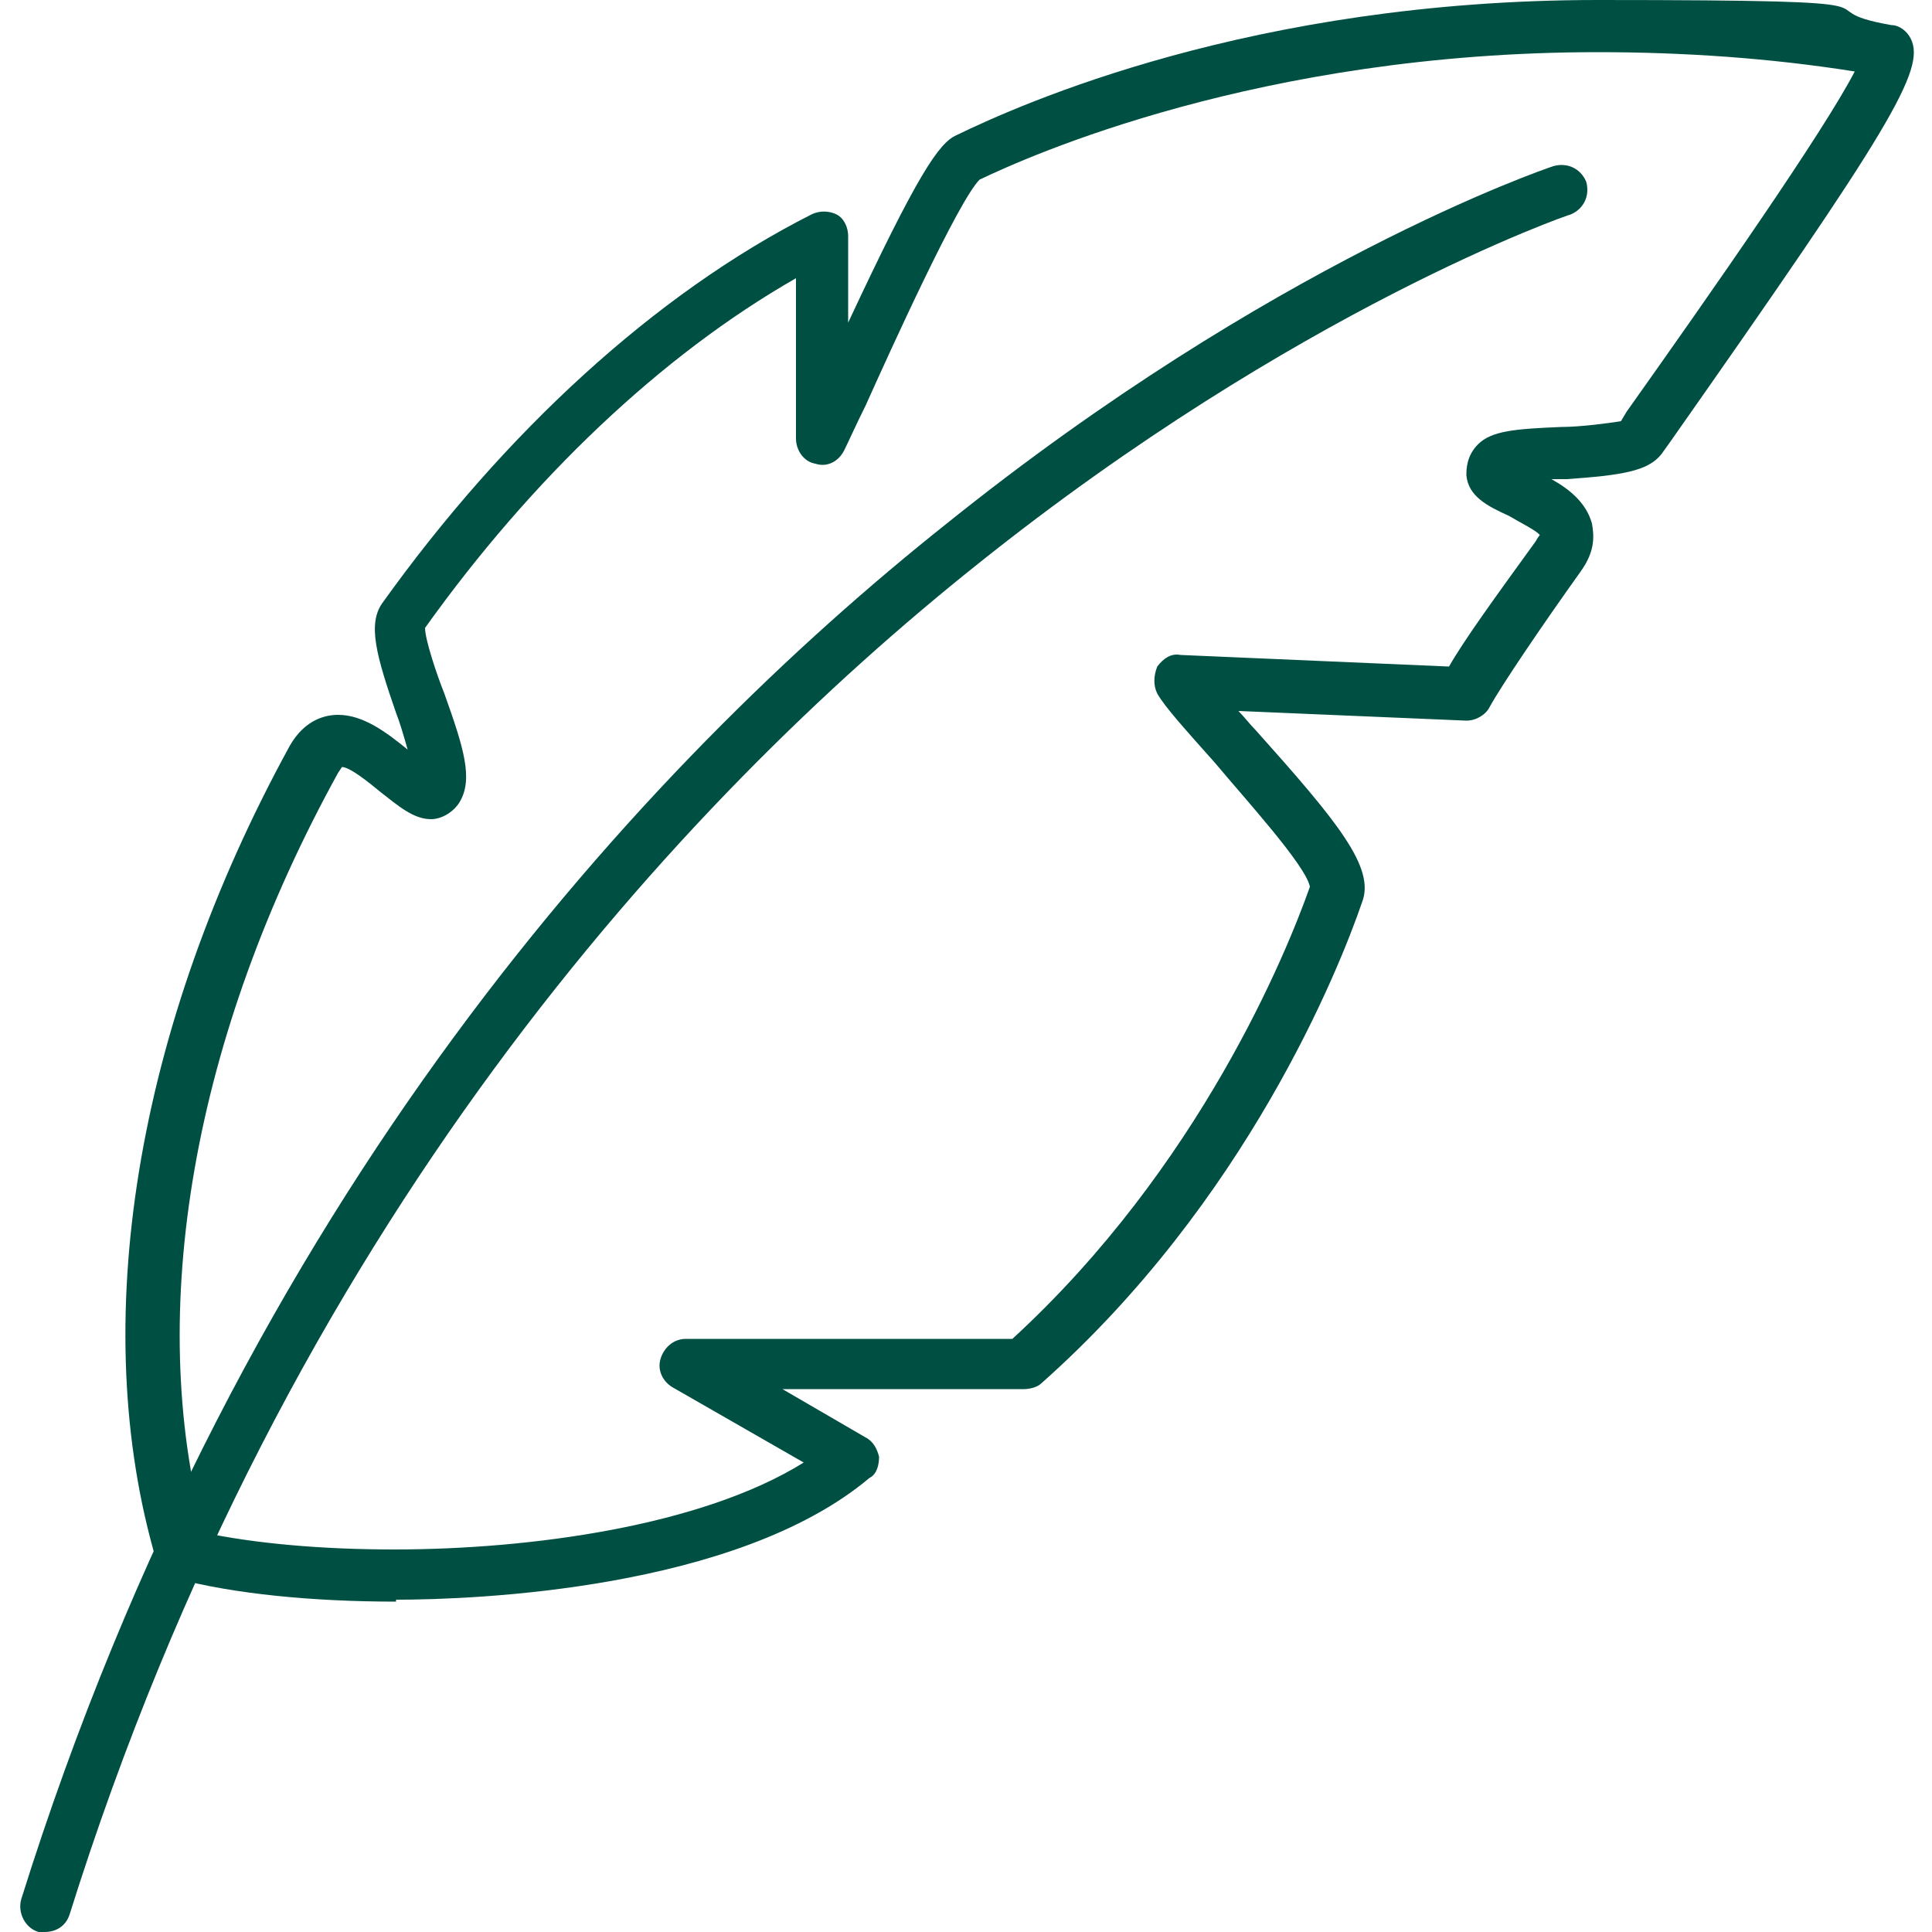
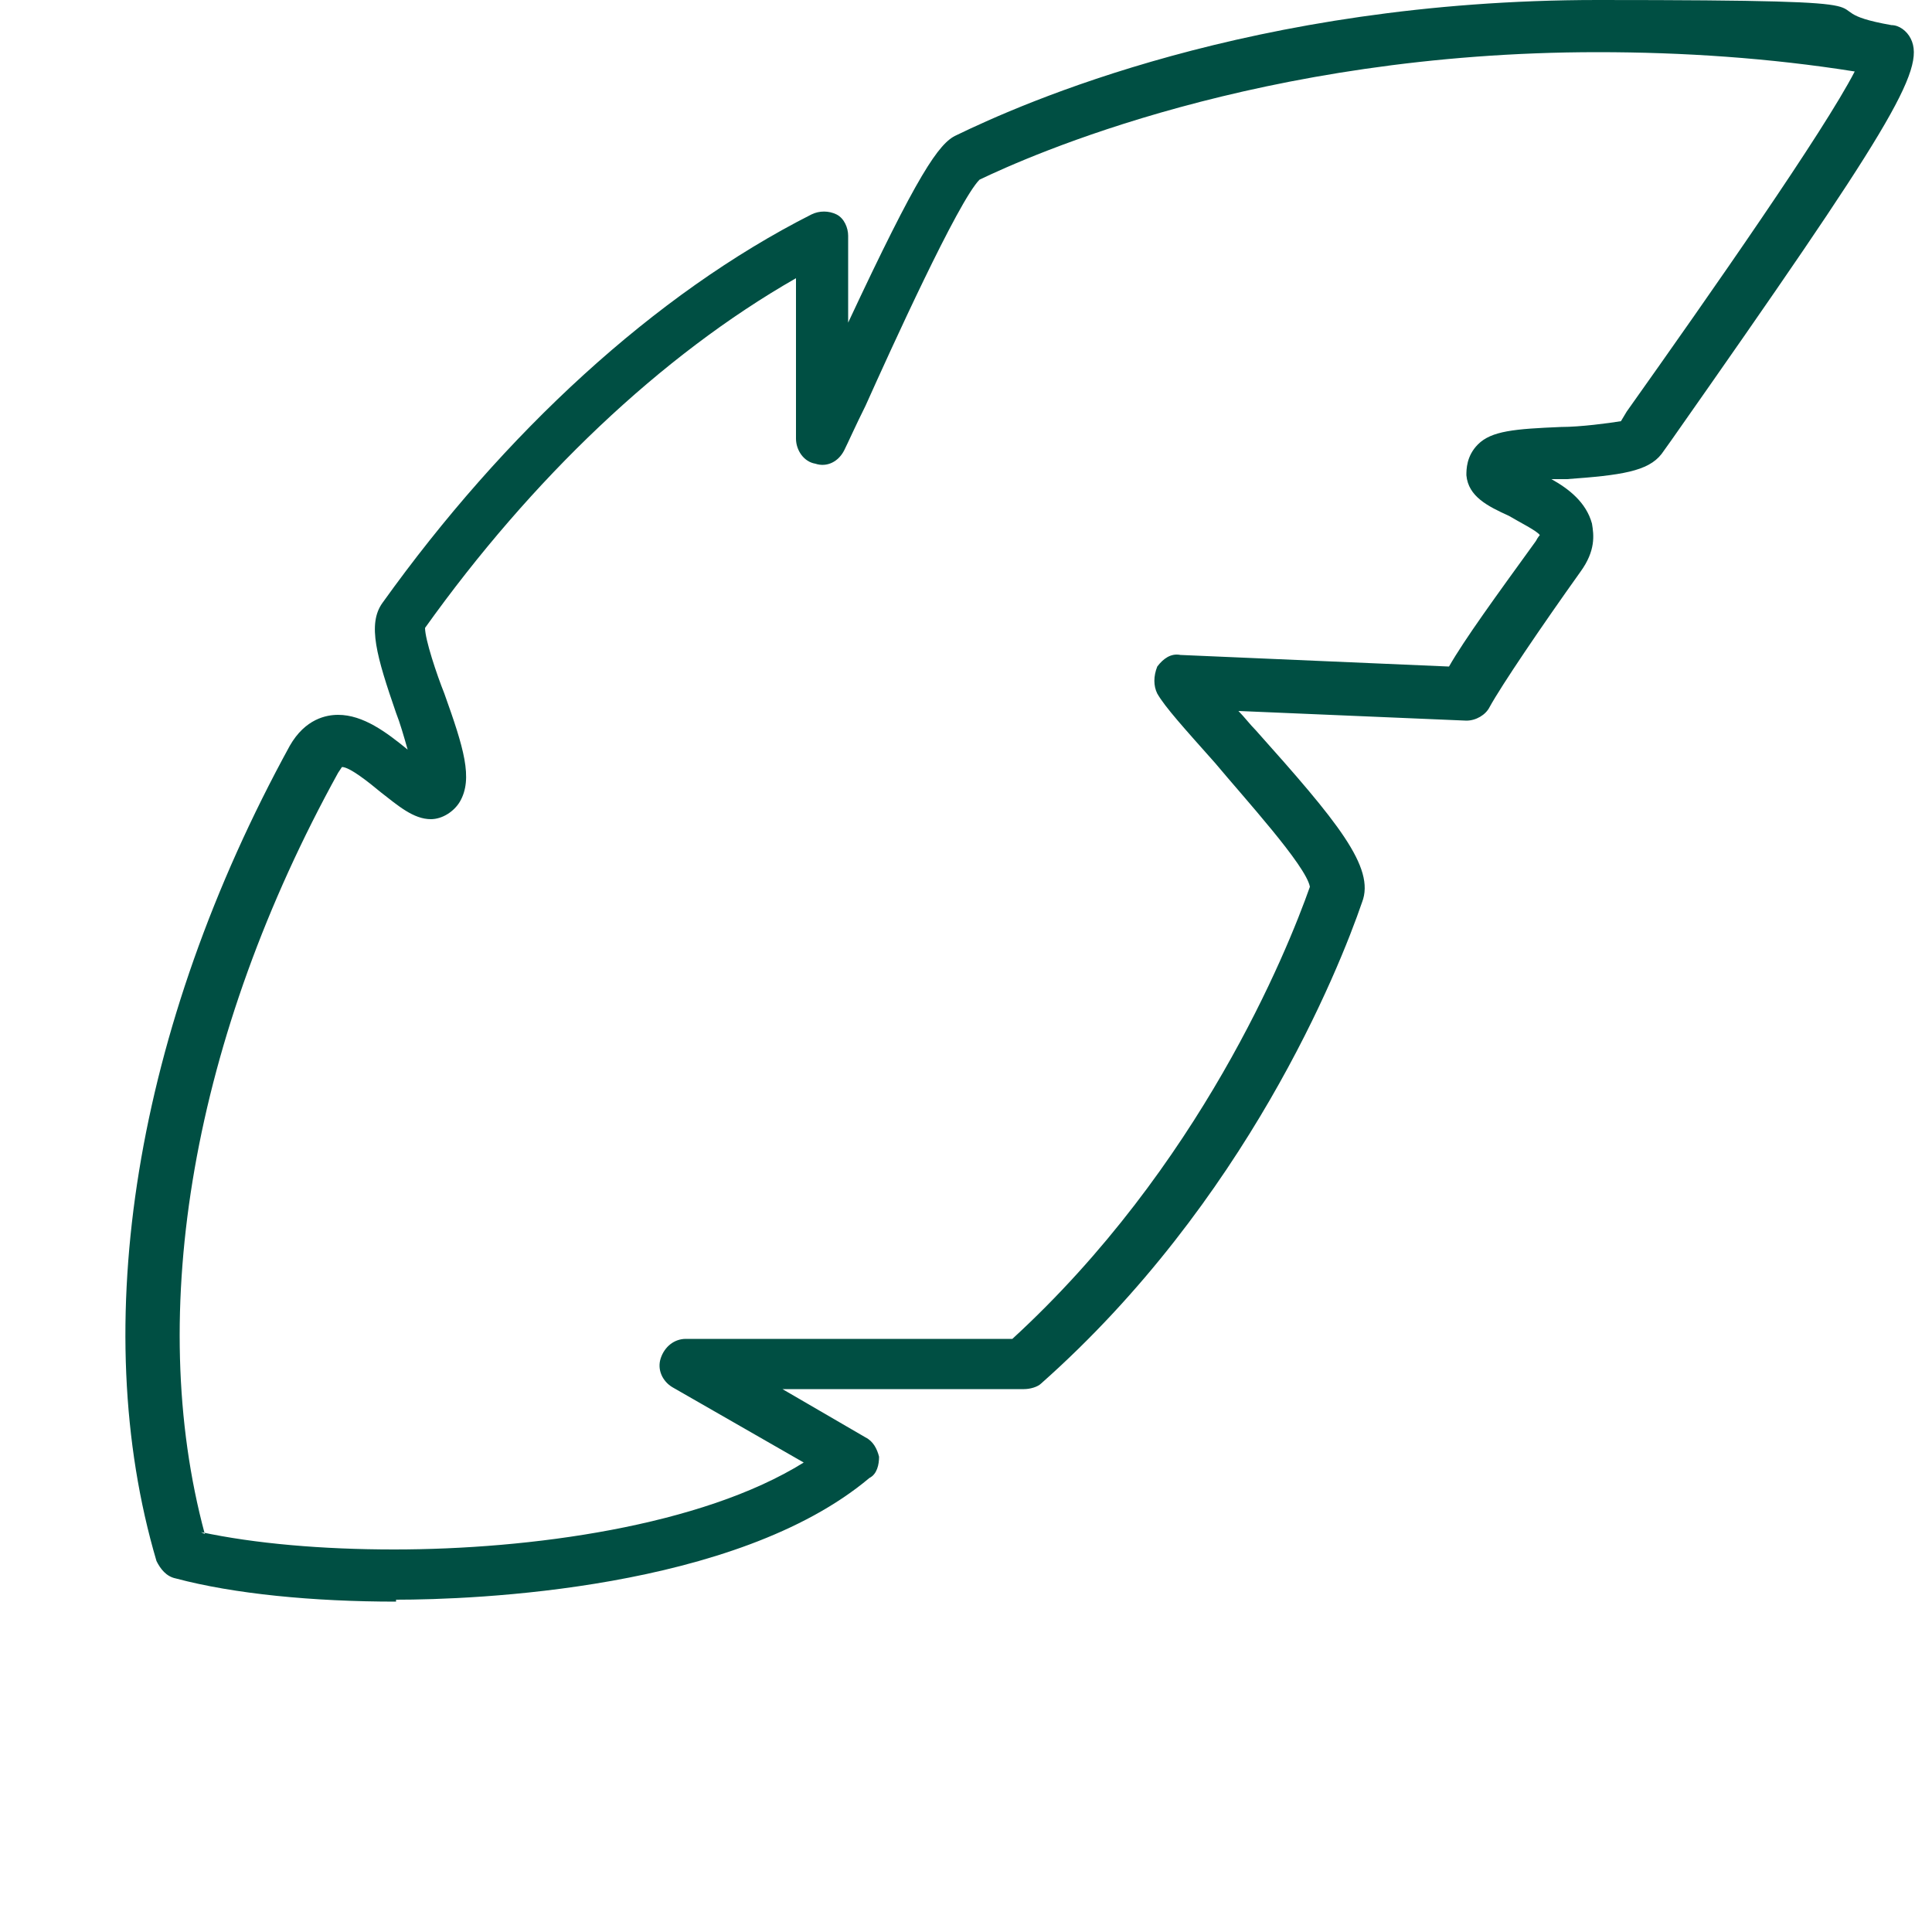
<svg xmlns="http://www.w3.org/2000/svg" viewBox="0 0 100 100" version="1.1" data-name="Layer 1" id="Layer_1">
  <defs>
    <style>
      .cls-1 {
        fill: #004f43;
        fill-rule: evenodd;
        stroke-width: 0px;
      }
    </style>
  </defs>
-   <path d="M2.4,100c-.1,0-.3,0-.4,0-.7-.2-1.1-1-.9-1.7C12.5,61.9,33.4,39.5,49,27.1c16.8-13.5,30.8-18.3,31.4-18.5.7-.2,1.4.1,1.7.8.2.7-.1,1.4-.8,1.7-.1,0-14.2,4.9-30.7,18.1C35.3,41.4,14.8,63.4,3.6,99.1c-.2.6-.7.9-1.3.9h0Z" class="cls-1" />
  <path d="M20.5,82.9c-4.3,0-8.4-.4-11.4-1.2-.5-.1-.8-.5-1-.9-3.6-12.2-1.1-27.6,6.9-42.2.8-1.4,1.9-1.6,2.5-1.6,1.3,0,2.5.9,3.6,1.8-.2-.7-.4-1.4-.6-1.9-1-2.9-1.5-4.6-.7-5.7,6.3-8.8,14.1-16,22.2-20.1.4-.2.9-.2,1.3,0,.4.2.6.7.6,1.1v4.5c3.6-7.7,4.7-9.3,5.6-9.7,3.3-1.6,15.3-7,33.2-7s10.1.4,15.2,1.3c.4,0,.8.3,1,.7.8,1.6-1.1,4.7-12.4,20.8l-.5.7c-.7.9-2.1,1.1-4.9,1.3-.2,0-.5,0-.8,0,.9.5,1.8,1.2,2.1,2.3.1.6.2,1.4-.6,2.5-2,2.8-4.1,5.9-4.7,7-.2.4-.7.7-1.2.7l-11.8-.5c.3.3.6.7.9,1,4.2,4.7,6.2,7.1,5.5,8.9-1.2,3.5-6,15.5-16.6,24.9-.2.2-.6.3-.9.3h-12.5l4.3,2.5c.4.2.6.6.7,1,0,.4-.1.9-.5,1.1-6.9,5.8-20.5,6.3-24.5,6.3h0ZM10.4,79.3c2.8.6,6.3.9,10,.9,7,0,15.9-1.2,21.2-4.5l-6.8-3.9c-.5-.3-.8-.9-.6-1.5.2-.6.7-1,1.3-1h16.9c9.7-8.9,14.2-20,15.4-23.4-.2-1.1-3.4-4.6-4.9-6.4-1.6-1.8-2.6-2.9-3-3.6-.2-.4-.2-.9,0-1.4.3-.4.7-.7,1.2-.6l13.9.6c.8-1.4,2.4-3.6,4.5-6.5.1-.2.2-.3.2-.3-.1-.2-1.1-.7-1.6-1-1.1-.5-2.1-1-2.2-2.1,0-.3,0-1,.6-1.6.7-.7,1.9-.8,4.3-.9,1,0,2.5-.2,3.1-.3l.3-.5c4.4-6.2,10.2-14.5,11.8-17.6-4.4-.7-8.9-1-13.3-1-17.5,0-29.5,5.4-32,6.6-1.1,1.1-4.6,8.8-5.9,11.7-.5,1-.9,1.9-1.1,2.3-.3.6-.9.9-1.5.7-.6-.1-1-.7-1-1.3v-8.3c-7,4-13.7,10.4-19.2,18.1,0,.6.6,2.4,1,3.4,1,2.8,1.5,4.4.8,5.6-.3.5-.9.9-1.5.9-.9,0-1.7-.7-2.6-1.4-.6-.5-1.6-1.3-2-1.3,0,0,0,0-.2.3-7.5,13.6-10,27.9-6.9,39.4h0Z" class="cls-1" />
</svg>